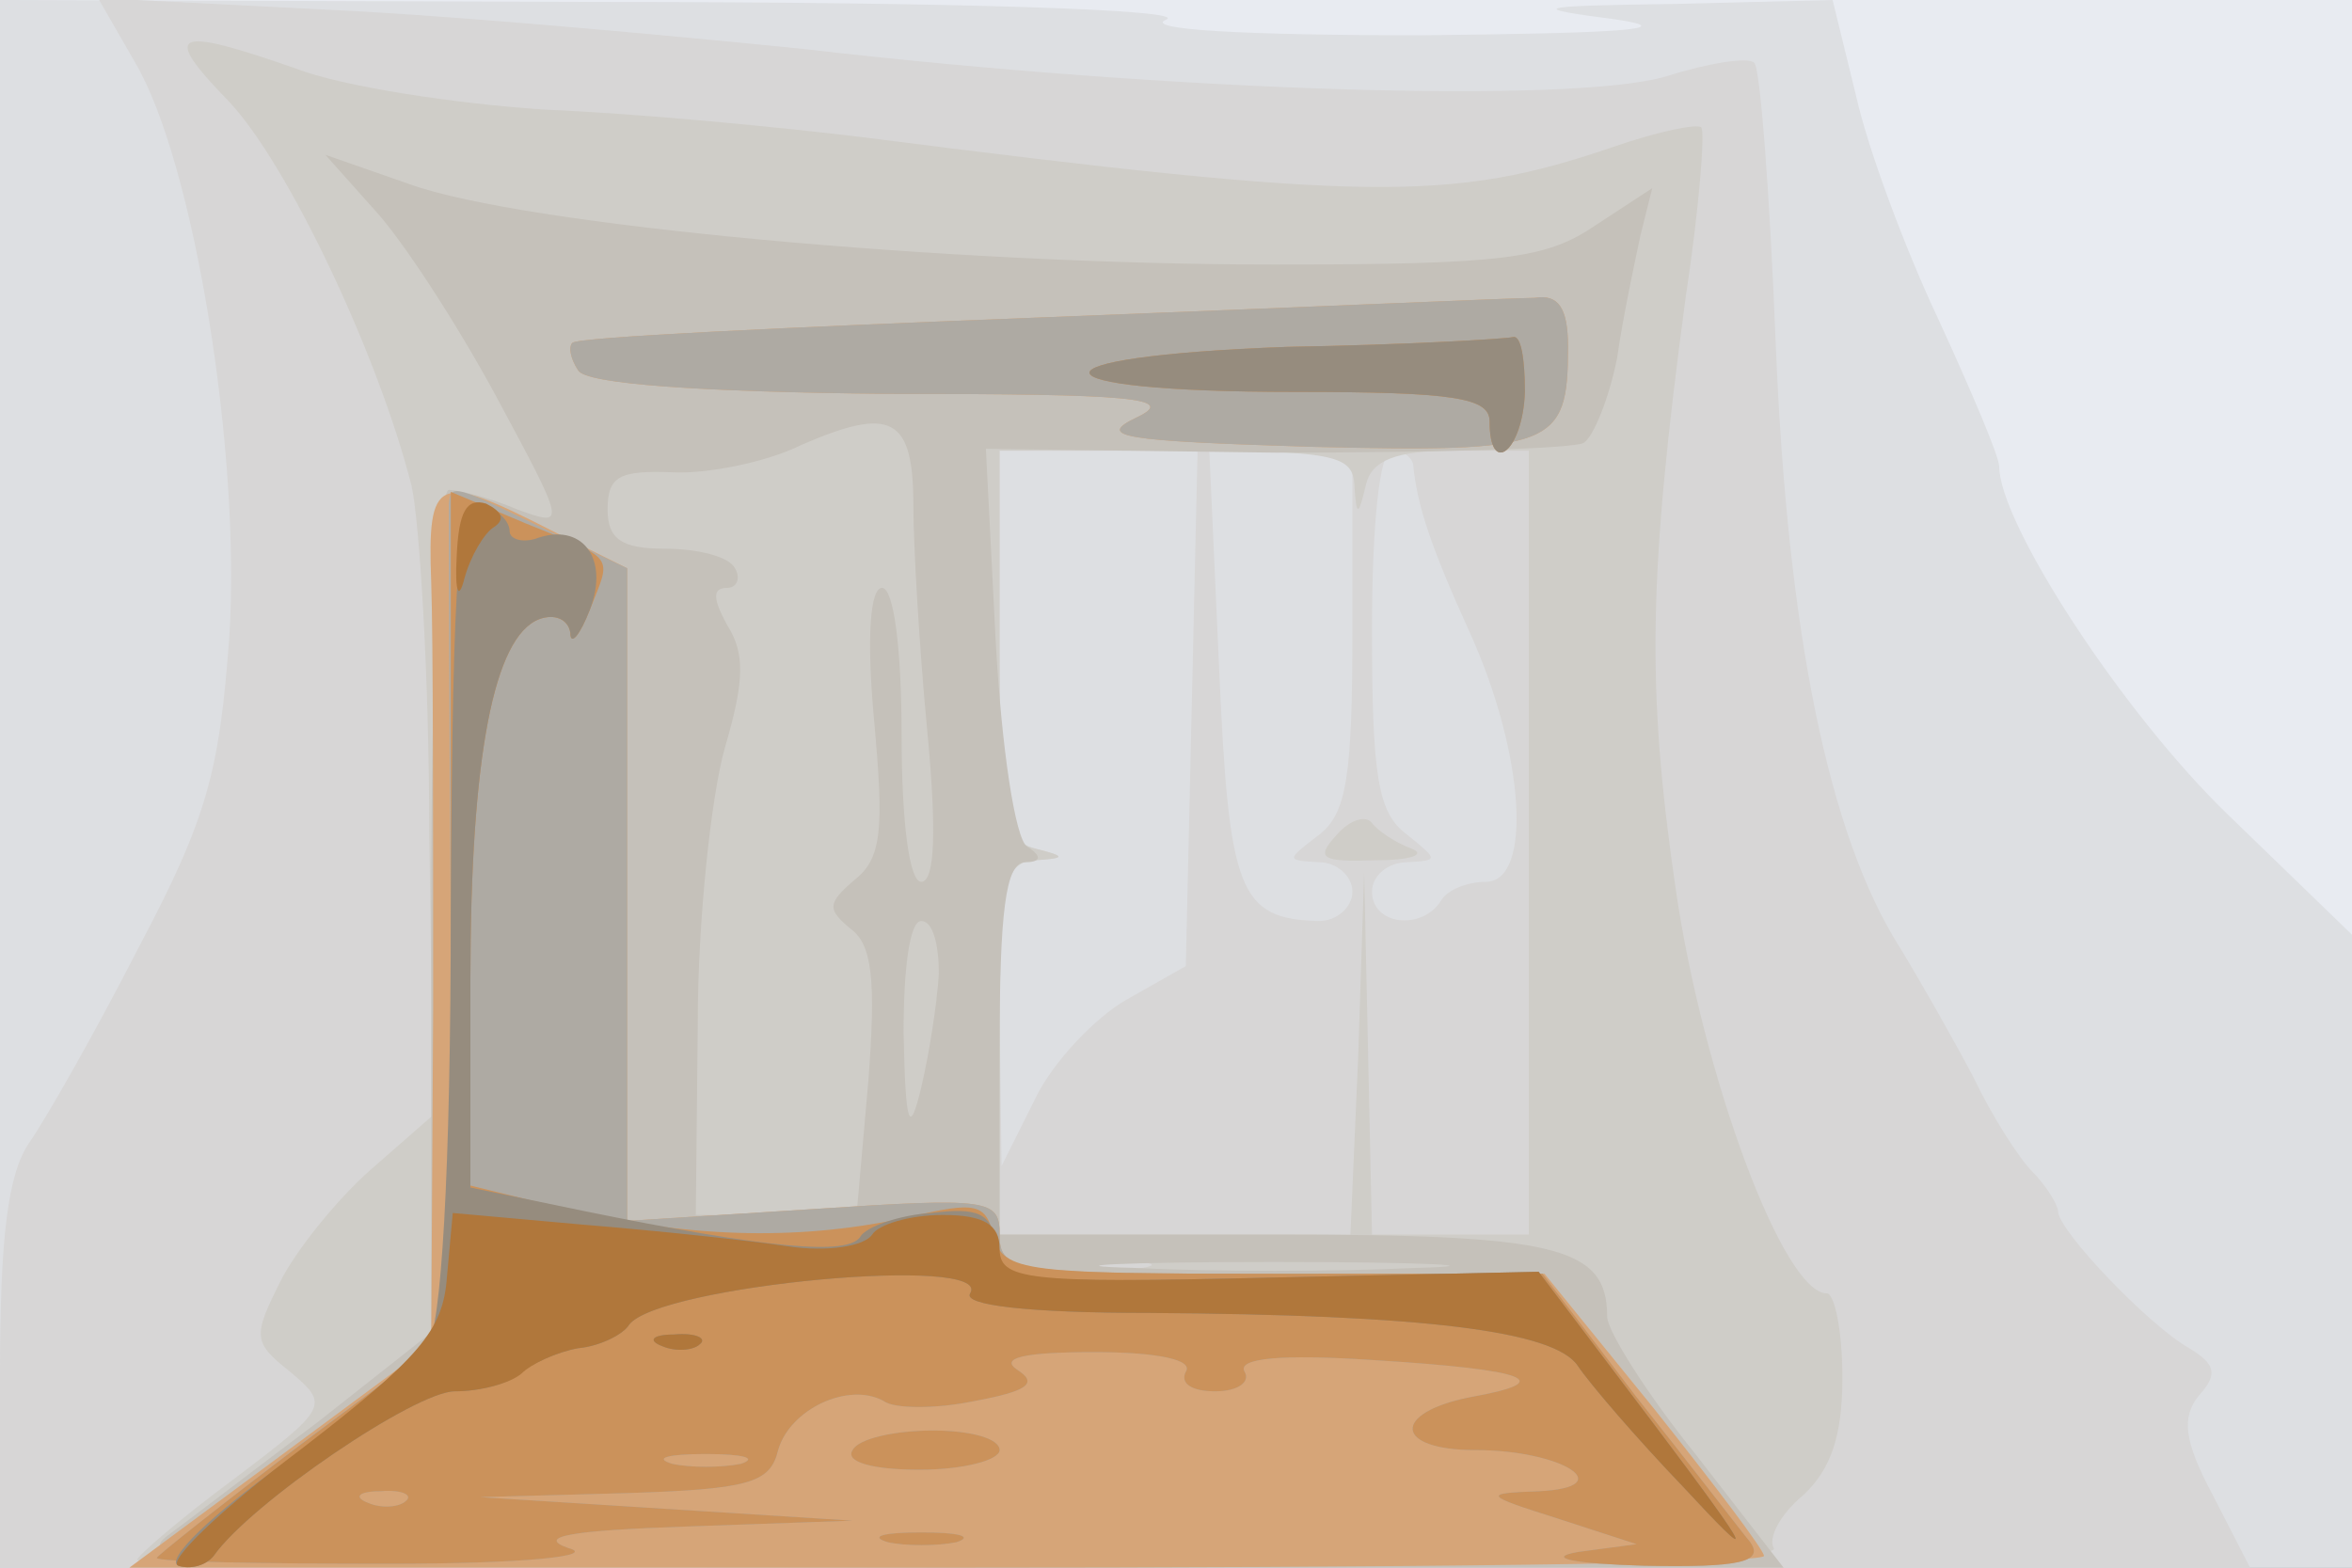
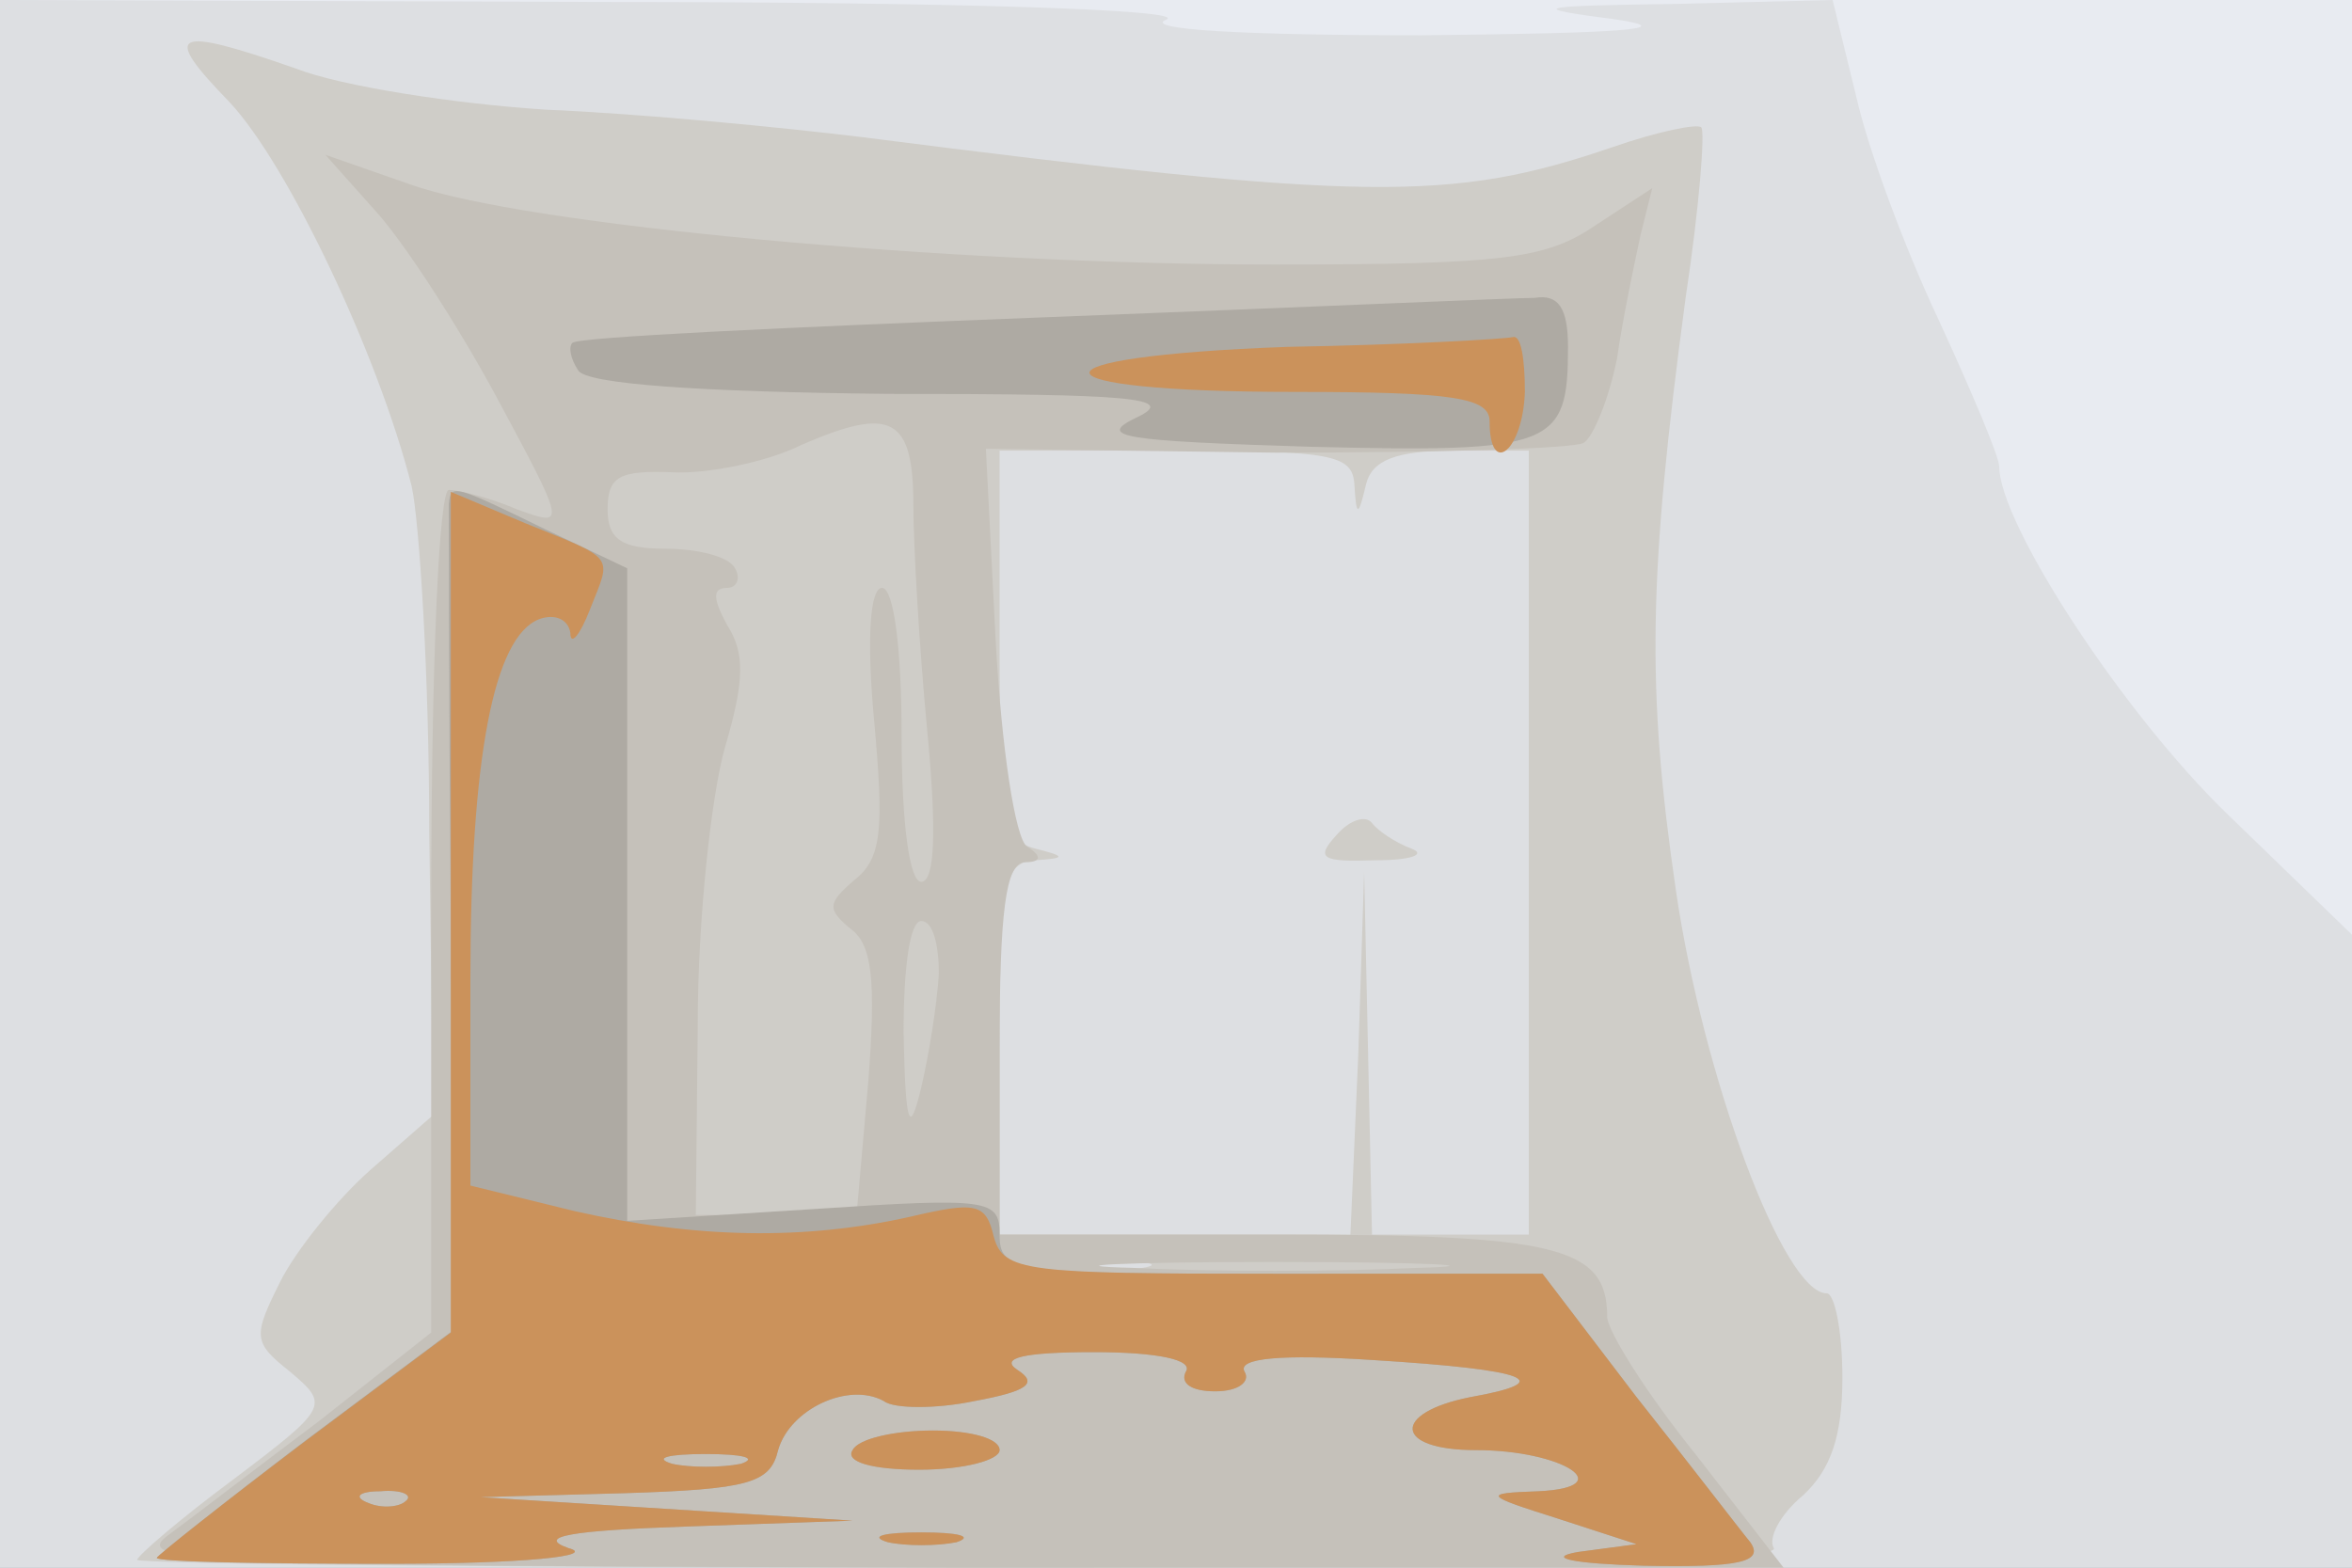
<svg xmlns="http://www.w3.org/2000/svg" width="120" height="80">
  <rect width="100%" height="100%" fill="#333333" stroke="none" />
  <g>
    <svg width="120" height="80" />
    <svg width="120" height="80" version="1.0" viewBox="0 0 120 80">
      <g fill="#e8ebf1" transform="matrix(.1 0 0 -.1 0 80)">
        <path d="M0 400V0h1200v800H0V400z" />
      </g>
    </svg>
    <svg width="120" height="80" version="1.0" viewBox="0 0 120 80">
      <g fill="#dddfe2" transform="matrix(.1 0 0 -.1 0 80)">
        <path d="M0 400V0h1200v323l-63 61c-54 52-117 149-117 178 0 5-14 38-31 75-17 36-36 87-42 114l-12 49-80-2c-74-1-76-2-30-8 33-5 0-7-100-8-92 0-142 3-130 8s-107 9-287 9L0 800V400z" />
      </g>
    </svg>
    <svg width="120" height="80" version="1.0" viewBox="0 0 120 80">
      <g fill="#d7d6d6" transform="matrix(.1 0 0 -.1 0 80)">
-         <path d="M69 768c30-51 54-199 48-293-5-68-11-92-46-158-22-43-47-87-56-100C4 201 0 169 0 98V0h1148l-19 37c-15 28-16 40-7 51 10 11 8 16-5 24-20 11-67 60-67 70 0 3-6 13-13 20s-21 29-30 48c-10 19-27 49-38 67-36 57-57 160-63 307-3 77-8 142-11 144-3 3-23 0-45-7-48-14-250-8-440 14-69 7-178 17-242 20l-118 6 19-33zm539-330-3-131-30-17c-16-9-38-32-47-51l-17-34-1 78c0 66 2 77 18 78s16 2 0 6-18 18-18 104v99h101l-3-132zm82 41c0-76-3-94-17-105-17-13-17-13 0-14 9 0 17-7 17-15s-8-15-17-15c-41 1-46 15-51 129l-5 111h73v-91zm31 84c2-21 9-42 29-86 28-62 32-127 8-127-9 0-20-4-23-10-10-15-35-12-35 5 0 8 8 15 18 15 16 1 16 1 0 14-15 11-18 29-18 105 0 54 4 91 10 91s10-3 11-7z" />
-       </g>
+         </g>
    </svg>
    <svg width="120" height="80" version="1.0" viewBox="0 0 120 80">
      <g fill="#cfcdc8" transform="matrix(.1 0 0 -.1 0 80)">
        <path d="M117 748c30-32 76-129 93-196 4-18 9-97 9-177l2-144-32-28c-17-15-38-41-46-57-14-28-14-31 5-46 20-17 20-18-29-55C92 25 70 6 70 4s189-4 421-4c270 0 418 3 414 10-3 5 3 17 15 27 14 13 20 30 20 60 0 24-4 43-8 43-22 0-63 110-77 206-15 103-14 160 5 302 7 46 10 85 8 87s-22-2-45-10c-82-28-125-28-383 5-41 5-113 12-161 14-47 3-105 12-128 21-63 22-69 19-34-17zm574-195c1-17 2-17 6 0 3 12 15 17 44 17h39V170h-80l-2 93-2 92-3-93-4-92H510v95c0 83 2 95 18 96s16 2 0 6-18 18-18 104v99h90c79 0 90-2 91-17zM583 153c-13-2-35-2-50 0-16 2-5 4 22 4 28 0 40-2 28-4zm99 221c-11-12-8-14 20-13 18 0 26 3 18 6s-17 9-20 13-11 2-18-6z" />
      </g>
    </svg>
    <svg width="120" height="80" version="1.0" viewBox="0 0 120 80">
      <g fill="#c5c1ba" transform="matrix(.1 0 0 -.1 0 80)">
        <path d="M191 693c14-15 42-58 62-95 36-67 36-67 11-58-14 6-30 10-35 10s-9-88-9-215V120l-57-45c-32-24-67-51-78-59C67 2 109 1 488 0h422l-45 58c-25 31-45 63-45 70 0 36-26 42-169 42H510v95c0 69 3 95 13 95 8 0 9 3 1 8-6 4-13 50-16 105l-5 98 148-2c81 0 152 2 157 5s13 23 17 43c3 21 9 49 12 63l6 24-29-19c-25-17-46-20-164-20-165 0-383 20-441 41l-43 15 25-28zm275-151c0-20 3-72 7-114 5-52 4-78-3-78-6 0-10 30-10 75 0 44-4 75-10 75s-8-25-4-68c5-55 4-70-10-81-14-12-14-15-2-25 11-8 13-26 9-78l-6-68h-82l1 98c0 53 7 117 14 141 10 34 10 48 1 62-7 13-8 19 0 19 5 0 7 5 4 10-3 6-19 10-36 10-22 0-29 5-29 20 0 17 6 20 33 19 17-1 48 5 66 14 46 20 57 14 57-31zm13-239c-1-16-5-41-9-58-6-25-8-20-9 28 0 32 3 57 9 57s9-12 9-27zm244-150c-40-2-106-2-145 0-40 1-8 3 72 3s112-2 73-3z" />
      </g>
    </svg>
    <svg width="120" height="80" version="1.0" viewBox="0 0 120 80">
      <g fill="#d6a578" transform="matrix(.1 0 0 -.1 0 80)">
-         <path d="M531 638c-129-5-237-10-239-13-2-2-1-8 3-14 4-7 62-11 158-12 125 0 148-2 127-12s-8-12 89-15c124-3 131 0 131 51 0 20-5 27-17 25-10 0-123-5-252-10zM220 503c1-27 1-125 1-218l-1-171-77-57L66 0h417c229 0 417 2 417 6 0 3-25 36-56 75l-56 69H649c-132 0-139 1-139 20 0 18-5 19-95 13l-95-6v333l-40 20c-57 29-62 27-60-27z" />
-       </g>
+         </g>
    </svg>
    <svg width="120" height="80" version="1.0" viewBox="0 0 120 80">
      <g fill="#aeaaa3" transform="matrix(.1 0 0 -.1 0 80)">
        <path d="M531 638c-129-5-237-10-239-13-2-2-1-8 3-14 4-7 62-11 158-12 125 0 148-2 127-12s-8-12 89-15c124-3 131 0 131 51 0 20-5 27-17 25-10 0-123-5-252-10zm-302-95c0-5 0-101 1-215l1-207-75-56C114 33 80 6 80 5c0-2 53-3 118-3 70 0 107 4 92 8-17 6 2 9 60 11l85 3-95 6-95 6 73 2c64 2 75 5 79 22 6 21 36 35 54 25 5-4 27-4 46 0 27 5 33 9 22 16-9 6 3 9 39 9 33 0 51-4 47-10-3-6 3-10 15-10s18 5 15 10c-4 7 19 9 65 6 81-5 95-11 50-19-40-8-39-27 3-27 44 0 74-19 32-21-29-1-28-2 10-14l40-13-30-4c-17-3-2-6 34-7 49-1 61 2 54 12-5 6-31 40-58 74l-48 63H649c-132 0-139 1-139 20 0 18-5 19-95 13l-95-6v333l-42 20c-47 23-48 23-49 13zM378 53c-10-2-26-2-35 0-10 3-2 5 17 5s27-2 18-5zM207 34c-3-3-12-4-19-1-8 3-5 6 6 6 11 1 17-2 13-5zm228 26c-4-6 10-10 34-10 23 0 41 5 41 10 0 6-15 10-34 10s-38-4-41-10zm18-47c9-2 25-2 35 0 9 3 1 5-18 5s-27-2-17-5z" />
      </g>
    </svg>
    <svg width="120" height="80" version="1.0" viewBox="0 0 120 80">
      <g fill="#cb925b" transform="matrix(.1 0 0 -.1 0 80)">
        <path d="M657 623c-137-5-134-23 4-23 81 0 99-3 99-15 0-29 17-15 18 15 0 17-2 29-6 28s-56-4-115-5zM230 335V120l-75-56C114 33 80 6 80 5c0-2 53-3 118-3 70 0 107 4 92 8-17 6 2 9 60 11l85 3-95 6-95 6 73 2c64 2 75 5 79 22 6 21 36 35 54 25 5-4 27-4 46 0 27 5 33 9 22 16-9 6 3 9 39 9 33 0 51-4 47-10-3-6 3-10 15-10s18 5 15 10c-4 7 19 9 65 6 81-5 95-11 50-19-40-8-39-27 3-27 44 0 74-19 32-21-29-1-28-2 10-14l40-13-30-4c-17-3-2-6 34-7 49-1 61 2 54 12-5 6-31 40-58 74l-48 63H650c-127 0-138 1-143 19-4 17-9 18-43 10-54-12-109-11-171 3l-53 13v105c0 114 12 175 35 184 8 3 15 0 16-7 0-7 5-1 10 12 11 28 14 25-33 44l-38 16V335zM378 53c-10-2-26-2-35 0-10 3-2 5 17 5s27-2 18-5zM207 34c-3-3-12-4-19-1-8 3-5 6 6 6 11 1 17-2 13-5zm228 26c-4-6 10-10 34-10 23 0 41 5 41 10 0 6-15 10-34 10s-38-4-41-10zm18-47c9-2 25-2 35 0 9 3 1 5-18 5s-27-2-17-5z" />
      </g>
    </svg>
    <svg width="120" height="80" version="1.0" viewBox="0 0 120 80">
      <g fill="#968c7e" transform="matrix(.1 0 0 -.1 0 80)">
-         <path d="M657 623c-137-5-134-23 4-23 81 0 99-3 99-15 0-29 17-15 18 15 0 17-2 29-6 28s-56-4-115-5zM230 338c0-139-5-216-12-225-6-8-40-35-75-61C108 27 84 4 91 1c6-2 14 0 18 5 19 27 103 84 123 84 13 0 28 4 33 9 6 5 19 11 30 13 11 1 23 7 26 12 15 20 186 36 174 16-4-6 29-10 92-10 139-1 206-9 218-27 6-9 30-37 54-62 38-41 37-37-15 32l-59 78-137-3c-131-3-137-2-140 17-2 16-9 19-33 16-16-1-33-7-36-12-6-10-48-6-141 13l-58 12v106c0 114 12 175 35 184 8 3 15 0 16-7 0-7 5-1 10 12 10 26-4 45-28 36-7-2-13 0-13 4 0 5-6 11-14 14-12 5-15-27-16-205zm108-225c7-3 16-2 19 1 4 3-2 6-13 5-11 0-14-3-6-6z" />
-       </g>
+         </g>
    </svg>
    <svg width="120" height="80" version="1.0" viewBox="0 0 120 80">
      <g fill="#b0773b" transform="matrix(.1 0 0 -.1 0 80)">
-         <path d="M233 516c-1-18 1-23 4-11 3 11 10 23 15 26 6 4 4 8-4 12-10 3-14-4-15-27zm-5-368c-2-27-14-41-75-88C113 30 85 3 91 1s14 0 18 5c19 27 103 84 123 84 13 0 28 4 34 9 5 5 18 11 29 13 11 1 23 7 26 12 15 20 186 36 174 16-4-6 29-10 92-10 139-1 206-9 218-27 6-9 30-37 54-62 38-41 37-37-15 32l-59 78-138-3c-125-3-137-1-137 15 0 12-8 17-29 17-17 0-33-5-36-10-4-6-23-9-43-6s-67 8-104 11l-67 6-3-33zm110-35c7-3 16-2 19 1 4 3-2 6-13 5-11 0-14-3-6-6z" />
-       </g>
+         </g>
    </svg>
  </g>
</svg>